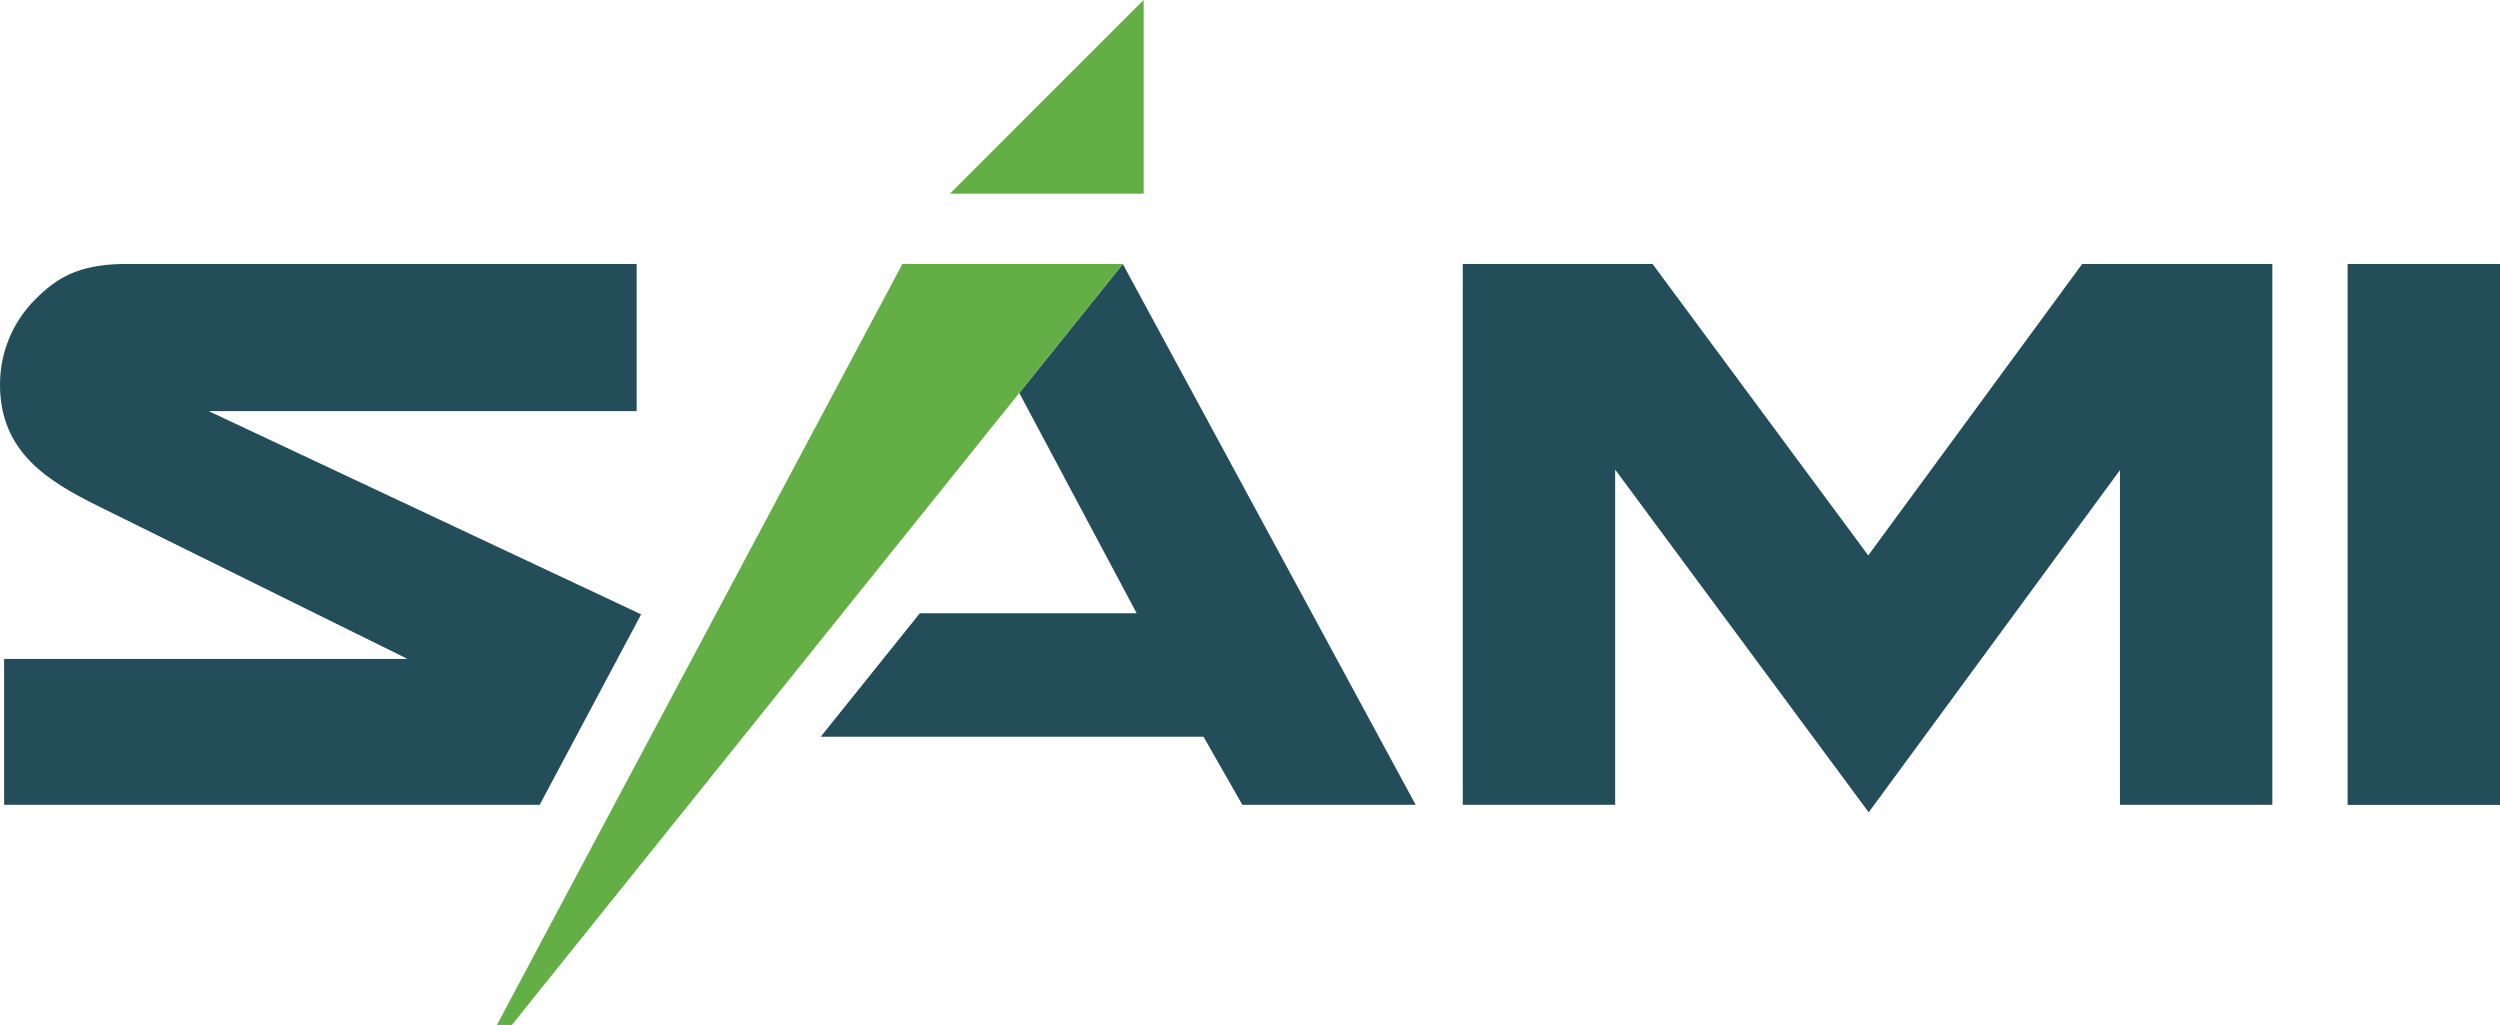
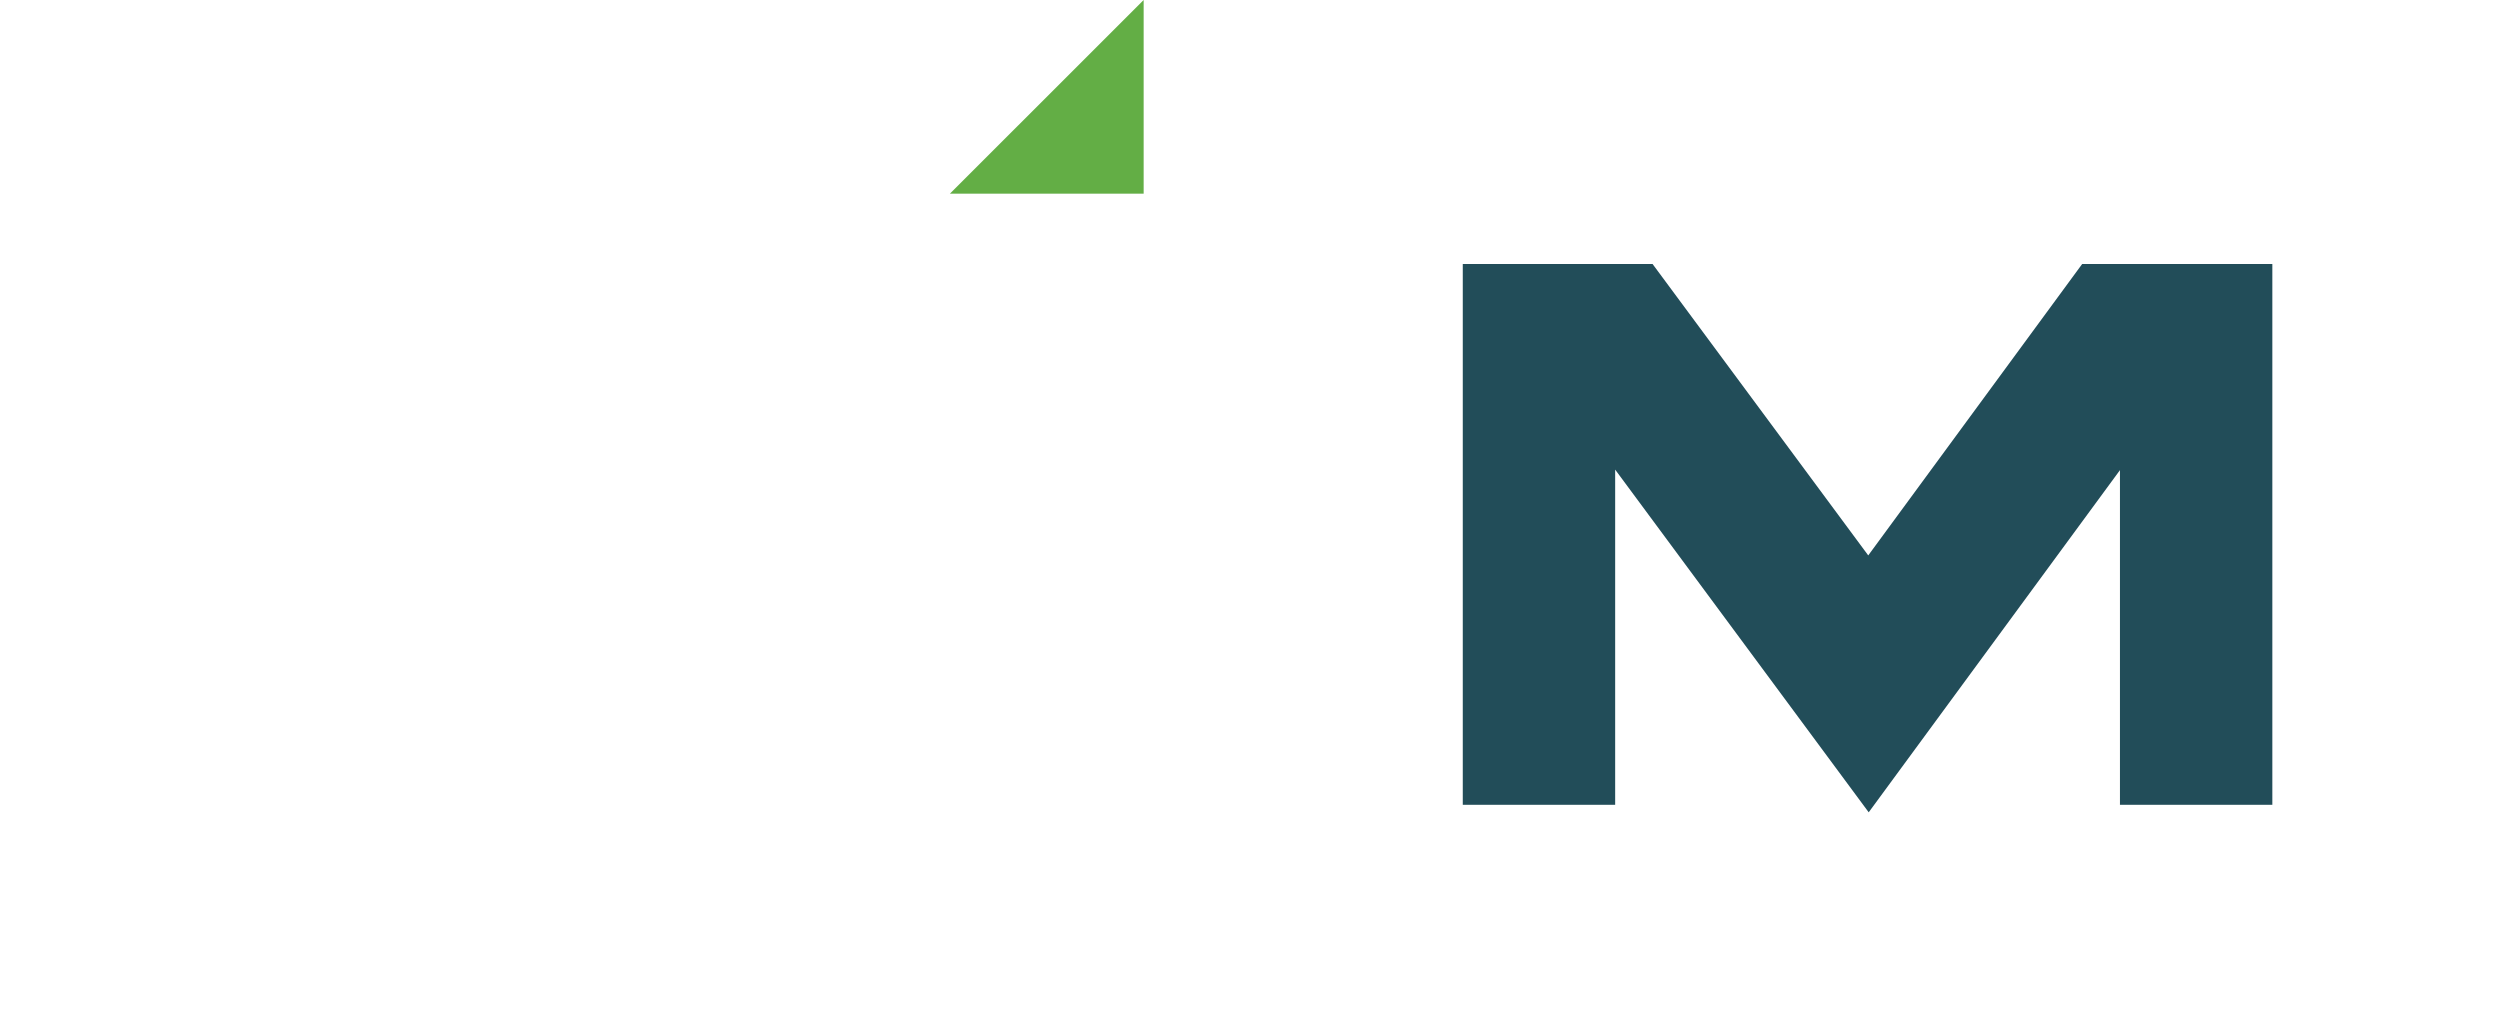
<svg xmlns="http://www.w3.org/2000/svg" id="Layer_2" viewBox="0 0 327.46 134.25">
  <defs>
    <style>.cls-1{fill:#224d59;}.cls-2{fill:#63ae45;}</style>
  </defs>
  <g id="Layer_1-2">
    <g>
-       <polygon class="cls-1" points="148.89 80.33 120.48 80.33 107.5 96.5 157.64 96.5 162.73 105.42 185.43 105.42 147.07 34.58 133.51 51.47 148.89 80.33" />
      <polygon class="cls-1" points="297.5 34.58 297.5 34.58 272.73 34.58 244.71 72.75 216.46 34.58 191.63 34.58 191.6 34.58 191.6 105.42 211.56 105.42 211.56 61.51 244.77 106.4 277.68 61.58 277.68 105.42 297.64 105.42 297.64 34.58 297.5 34.58" />
-       <rect class="cls-1" x="307.5" y="34.58" width="19.96" height="70.85" />
-       <polygon class="cls-2" points="118.2 34.58 65.09 134.25 67.05 134.25 147.07 34.58 118.2 34.58" />
      <polygon class="cls-2" points="149.8 0 124.42 25.37 149.8 25.37 149.8 0" />
-       <path class="cls-1" d="M83.39,53.85v-19.27H15.8c-5.59,.17-8.31,1.77-11.17,4.62-2.86,2.86-4.63,6.81-4.63,11.17,0,8.86,6.26,12.66,13,15.99l40.38,19.95H.54v19.11H70.69l13.29-24.95L27.33,53.85h56.06Z" />
    </g>
  </g>
</svg>